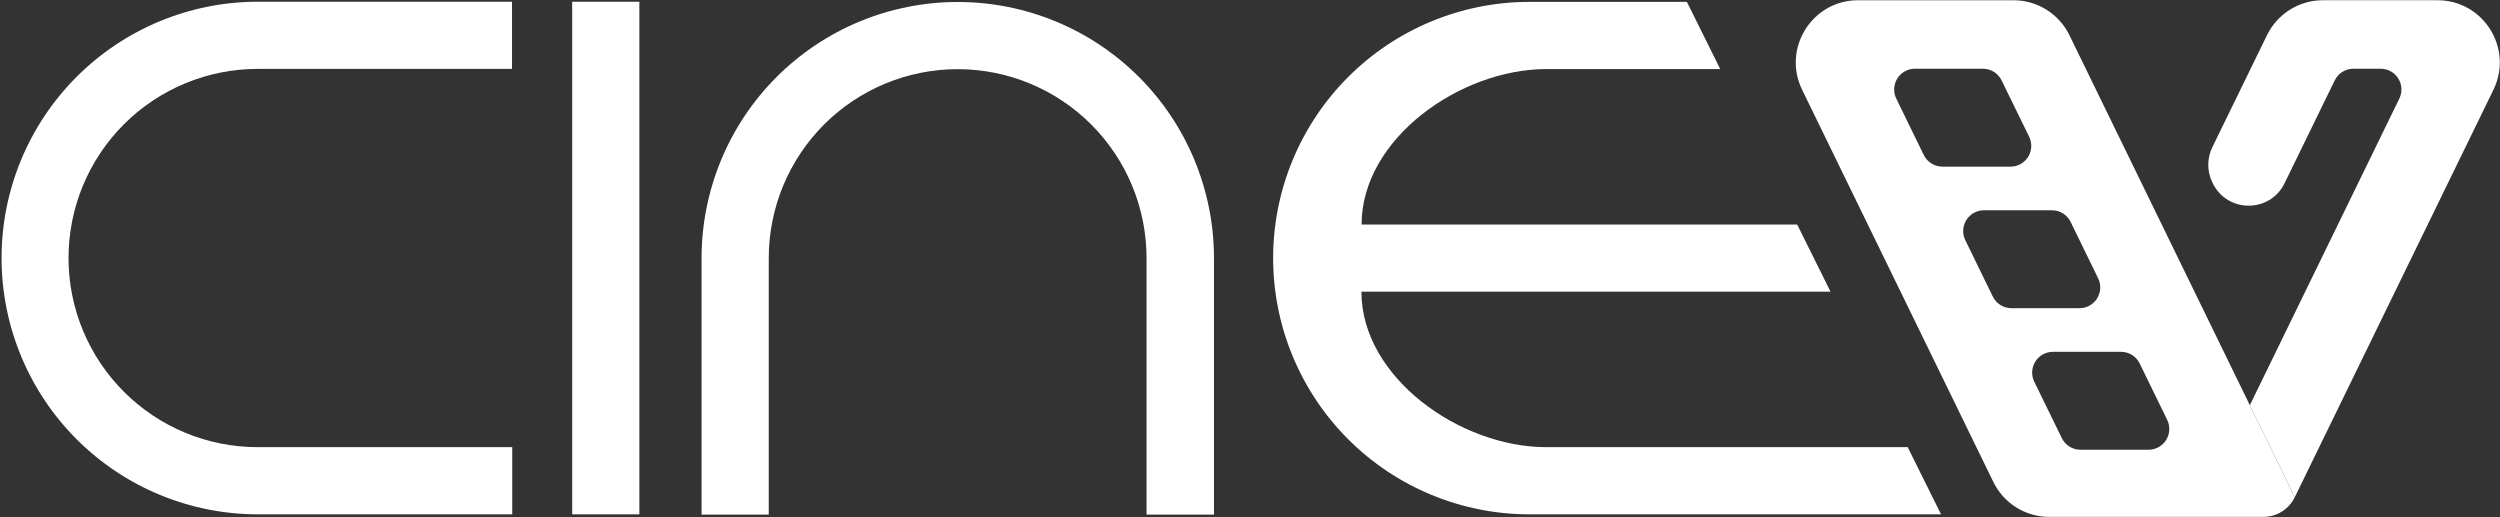
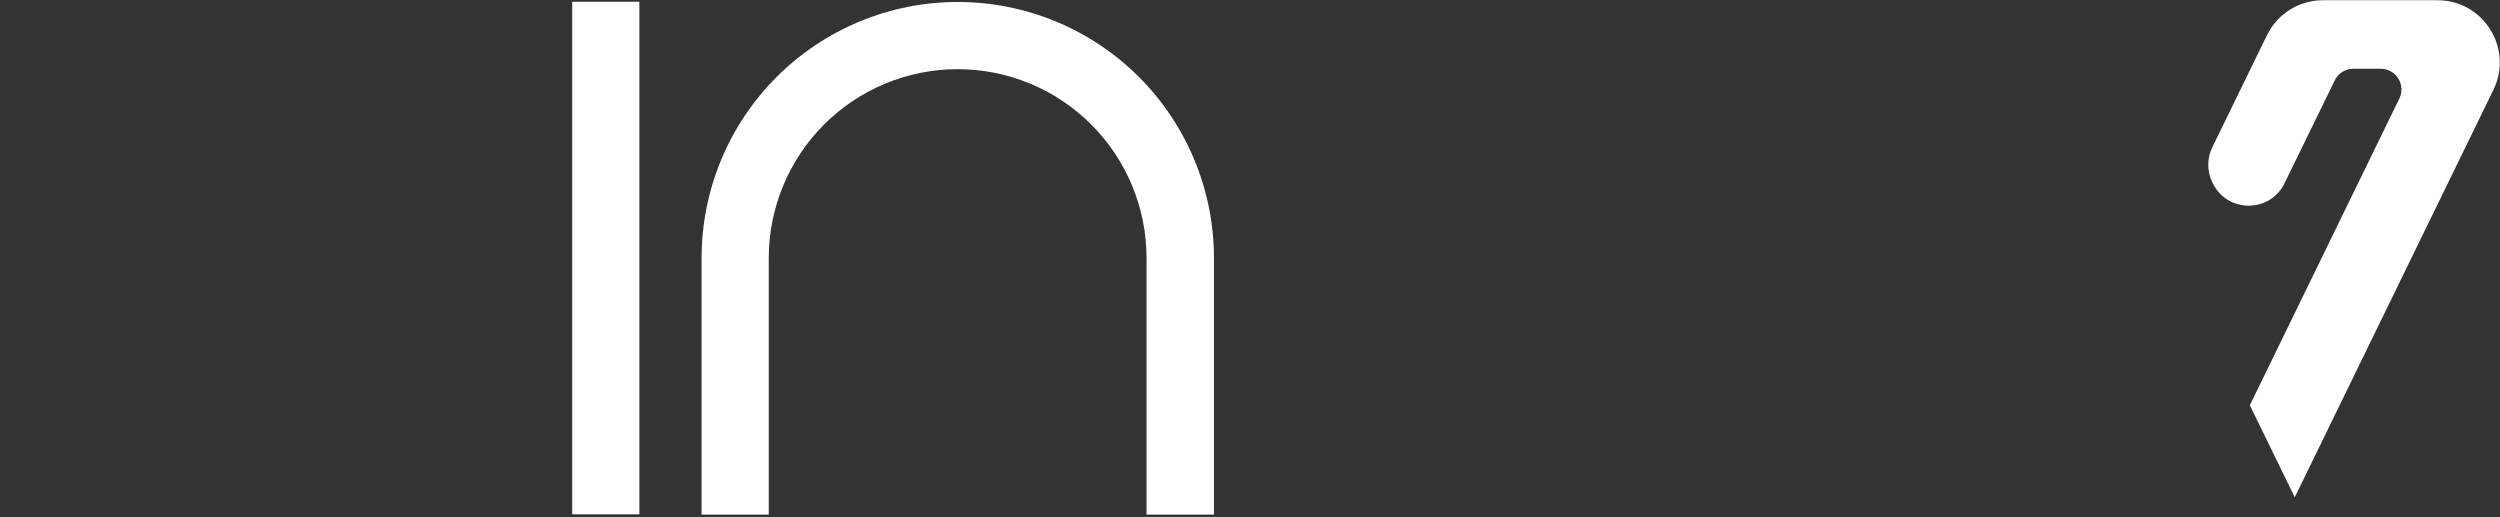
<svg xmlns="http://www.w3.org/2000/svg" width="493" height="102" viewBox="0 0 493 102" fill="none">
  <rect x="0" y="0" width="493" height="102" fill="#333333" stroke="none" />
  <g clip-path="url(#clip0_6147_10894)">
    <path d="M239.395 50.884V101.479H226.097V50.884C226.097 41.006 222.173 31.533 215.188 24.548C208.203 17.563 198.73 13.639 188.852 13.639V13.639C178.974 13.639 169.499 17.563 162.513 24.547C155.527 31.532 151.601 41.005 151.598 50.884V101.479H138.352V50.884C138.355 37.492 143.677 24.65 153.147 15.181C162.618 5.713 175.461 0.394 188.852 0.394V0.394C195.487 0.388 202.057 1.69 208.189 4.225C214.32 6.76 219.891 10.478 224.585 15.166C229.279 19.855 233.003 25.423 235.544 31.552C238.085 37.68 239.394 44.249 239.395 50.884V50.884Z" fill="white" />
-     <path d="M376.198 88.181H304.912C287.944 88.181 268.474 74.458 268.474 57.523H360.98L354.405 44.277H268.506C268.506 27.309 288.018 13.618 304.944 13.618H339.229L332.654 0.373H301.571C288.178 0.381 275.335 5.706 265.864 15.177C256.393 24.647 251.069 37.49 251.061 50.884V50.884C251.061 64.289 256.386 77.144 265.864 86.623C275.343 96.101 288.198 101.426 301.603 101.426H382.773L376.198 88.181Z" fill="white" />
    <path d="M112.837 13.587V101.427H126.083V0.341H112.837V13.587Z" fill="white" />
-     <path d="M0.309 50.884C0.309 64.289 5.634 77.144 15.113 86.623C24.591 96.102 37.447 101.427 50.852 101.427H101.013V88.181H50.852C45.95 88.187 41.096 87.226 36.566 85.354C32.036 83.482 27.919 80.736 24.451 77.272C20.984 73.808 18.233 69.695 16.355 65.167C14.479 60.639 13.512 55.785 13.512 50.884V50.884C13.512 45.986 14.477 41.136 16.351 36.611C18.226 32.086 20.973 27.974 24.436 24.511C27.9 21.047 32.011 18.3 36.536 16.426C41.062 14.552 45.912 13.587 50.809 13.587H100.97V0.341H50.809C37.412 0.353 24.567 5.683 15.098 15.16C5.629 24.637 0.309 37.486 0.309 50.884V50.884Z" fill="white" />
    <g clip-path="url(#clip1_6147_10894)">
-       <path d="M447.952 88.689C434.963 62.054 421.21 33.847 408.089 6.939C407.081 4.872 405.513 3.13 403.563 1.911C401.614 0.693 399.361 0.047 397.062 0.048H366.412C357.341 0.048 351.403 9.552 355.379 17.709L393.086 95.037C394.094 97.105 395.663 98.847 397.613 100.066C399.564 101.285 401.818 101.931 404.117 101.93H446.339C447.628 101.93 448.891 101.567 449.985 100.884C451.078 100.2 451.958 99.223 452.523 98.064V98.064L447.952 88.689ZM377.606 13.554H391.043C391.809 13.554 392.559 13.769 393.208 14.176C393.858 14.582 394.379 15.164 394.713 15.853L400.153 26.974C400.457 27.598 400.597 28.288 400.561 28.981C400.525 29.673 400.314 30.345 399.947 30.934C399.58 31.522 399.07 32.008 398.464 32.345C397.858 32.682 397.176 32.86 396.483 32.861H383.036C382.271 32.86 381.521 32.644 380.872 32.237C380.223 31.831 379.701 31.251 379.366 30.562L373.944 19.441C373.64 18.818 373.499 18.127 373.535 17.435C373.571 16.742 373.782 16.07 374.149 15.481C374.515 14.893 375.026 14.407 375.632 14.07C376.237 13.733 376.919 13.555 377.612 13.554H377.606ZM391.219 41.468H404.66C405.425 41.467 406.176 41.683 406.825 42.089C407.474 42.496 407.995 43.077 408.33 43.767L413.754 54.888C414.057 55.511 414.197 56.202 414.161 56.894C414.125 57.587 413.914 58.259 413.547 58.848C413.18 59.436 412.67 59.922 412.064 60.259C411.458 60.596 410.777 60.773 410.083 60.775H396.646C395.881 60.774 395.131 60.557 394.482 60.151C393.834 59.745 393.312 59.164 392.976 58.476L387.554 47.355C387.25 46.731 387.109 46.041 387.145 45.348C387.181 44.655 387.393 43.983 387.76 43.394C388.127 42.805 388.637 42.32 389.243 41.983C389.849 41.646 390.531 41.468 391.225 41.468H391.219ZM404.843 69.381H418.278C419.044 69.381 419.794 69.597 420.443 70.003C421.092 70.41 421.614 70.991 421.948 71.68L427.372 82.802C427.676 83.425 427.816 84.115 427.78 84.808C427.744 85.501 427.532 86.173 427.165 86.761C426.798 87.35 426.288 87.835 425.682 88.172C425.077 88.51 424.395 88.687 423.702 88.689H410.257C409.491 88.689 408.74 88.473 408.091 88.067C407.442 87.66 406.921 87.079 406.586 86.39L401.157 75.275C400.85 74.65 400.709 73.957 400.744 73.262C400.78 72.567 400.993 71.892 401.362 71.302C401.731 70.713 402.244 70.226 402.854 69.89C403.463 69.554 404.147 69.379 404.843 69.381V69.381Z" fill="white" />
      <path d="M491.704 17.707C478.706 44.368 465.25 71.968 452.523 98.064C450.317 93.542 445.868 84.417 443.668 79.909L473.15 19.437C473.453 18.814 473.594 18.124 473.558 17.431C473.522 16.739 473.31 16.067 472.943 15.479C472.576 14.89 472.066 14.405 471.46 14.068C470.854 13.732 470.172 13.555 469.479 13.554H464.082C463.317 13.553 462.567 13.768 461.918 14.173C461.269 14.579 460.747 15.159 460.412 15.847L450.517 36.133C447.64 42.035 439.235 42.035 436.358 36.133L436.266 35.946C435.742 34.871 435.469 33.69 435.469 32.494C435.469 31.298 435.742 30.118 436.266 29.043C439.302 22.809 443.637 13.925 447.05 6.939C448.058 4.871 449.627 3.128 451.577 1.909C453.528 0.689 455.782 0.043 458.081 0.044H480.671C489.743 0.046 495.683 9.55 491.704 17.707Z" fill="white" />
    </g>
  </g>
  <defs>
    <clipPath id="clip0_6147_10894">
      <rect width="493" height="102" fill="white" />
    </clipPath>
    <clipPath id="clip1_6147_10894">
      <rect width="139" height="102" fill="white" transform="translate(354)" />
    </clipPath>
  </defs>
</svg>